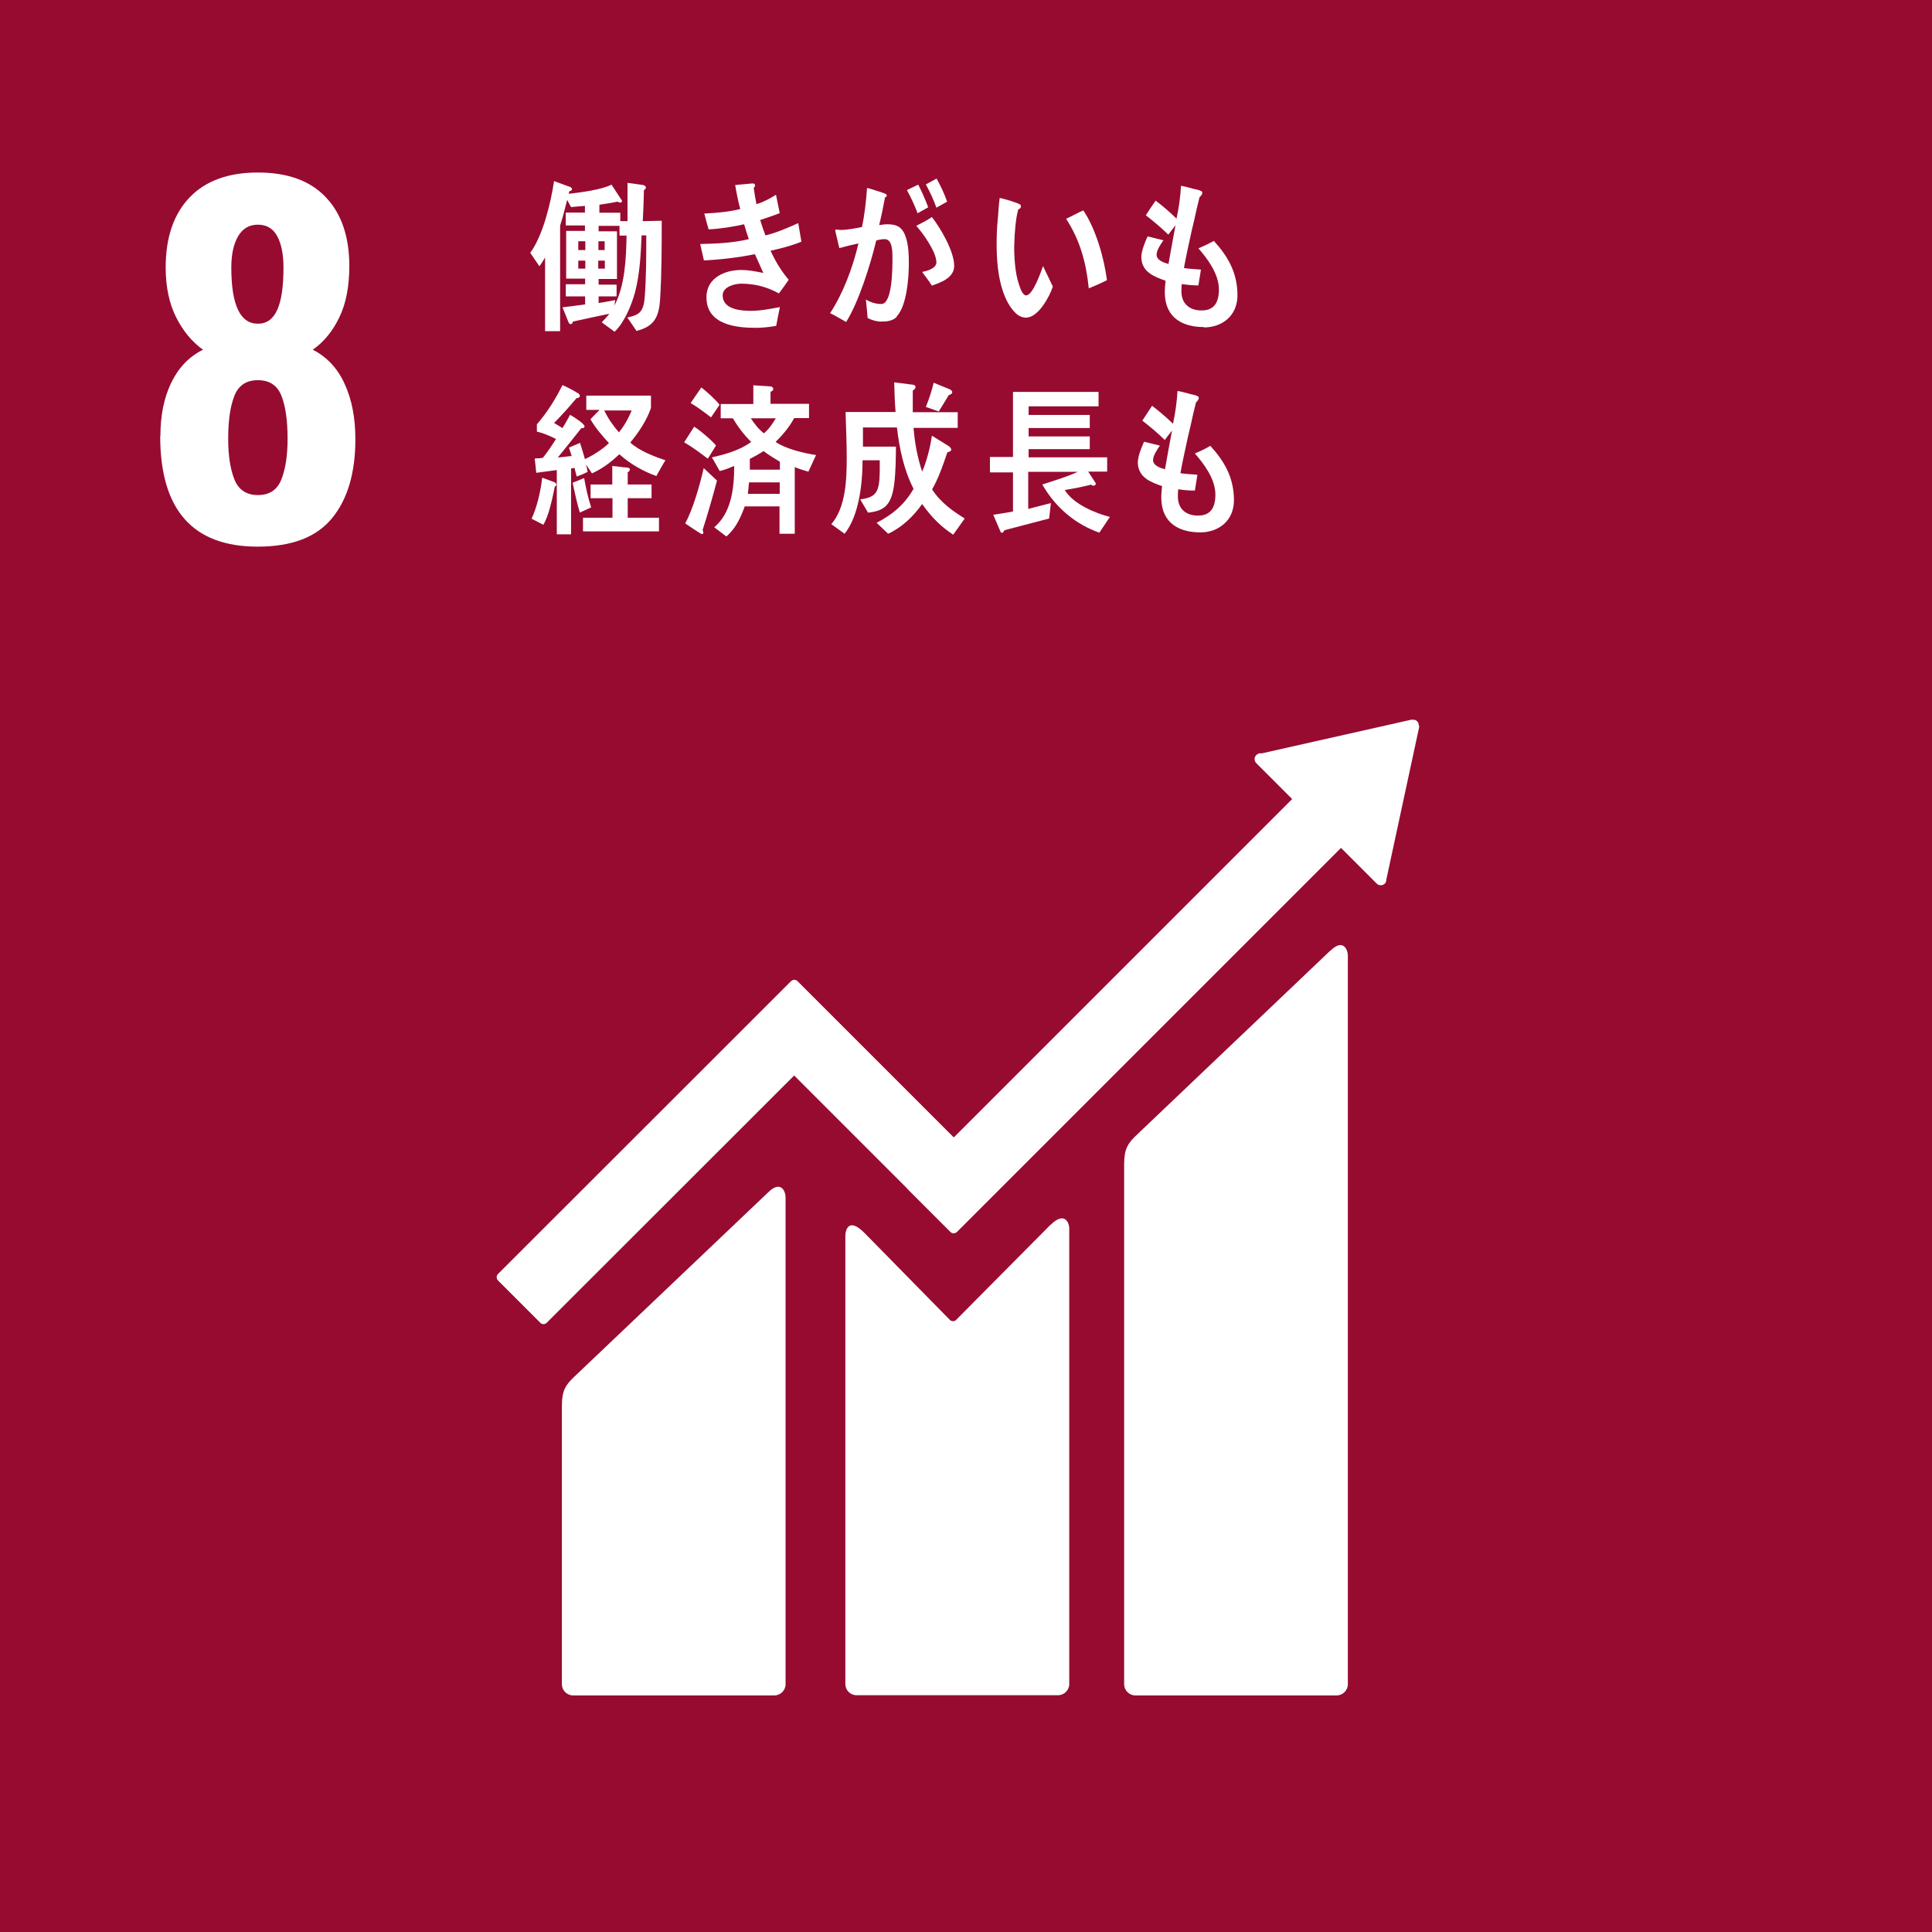
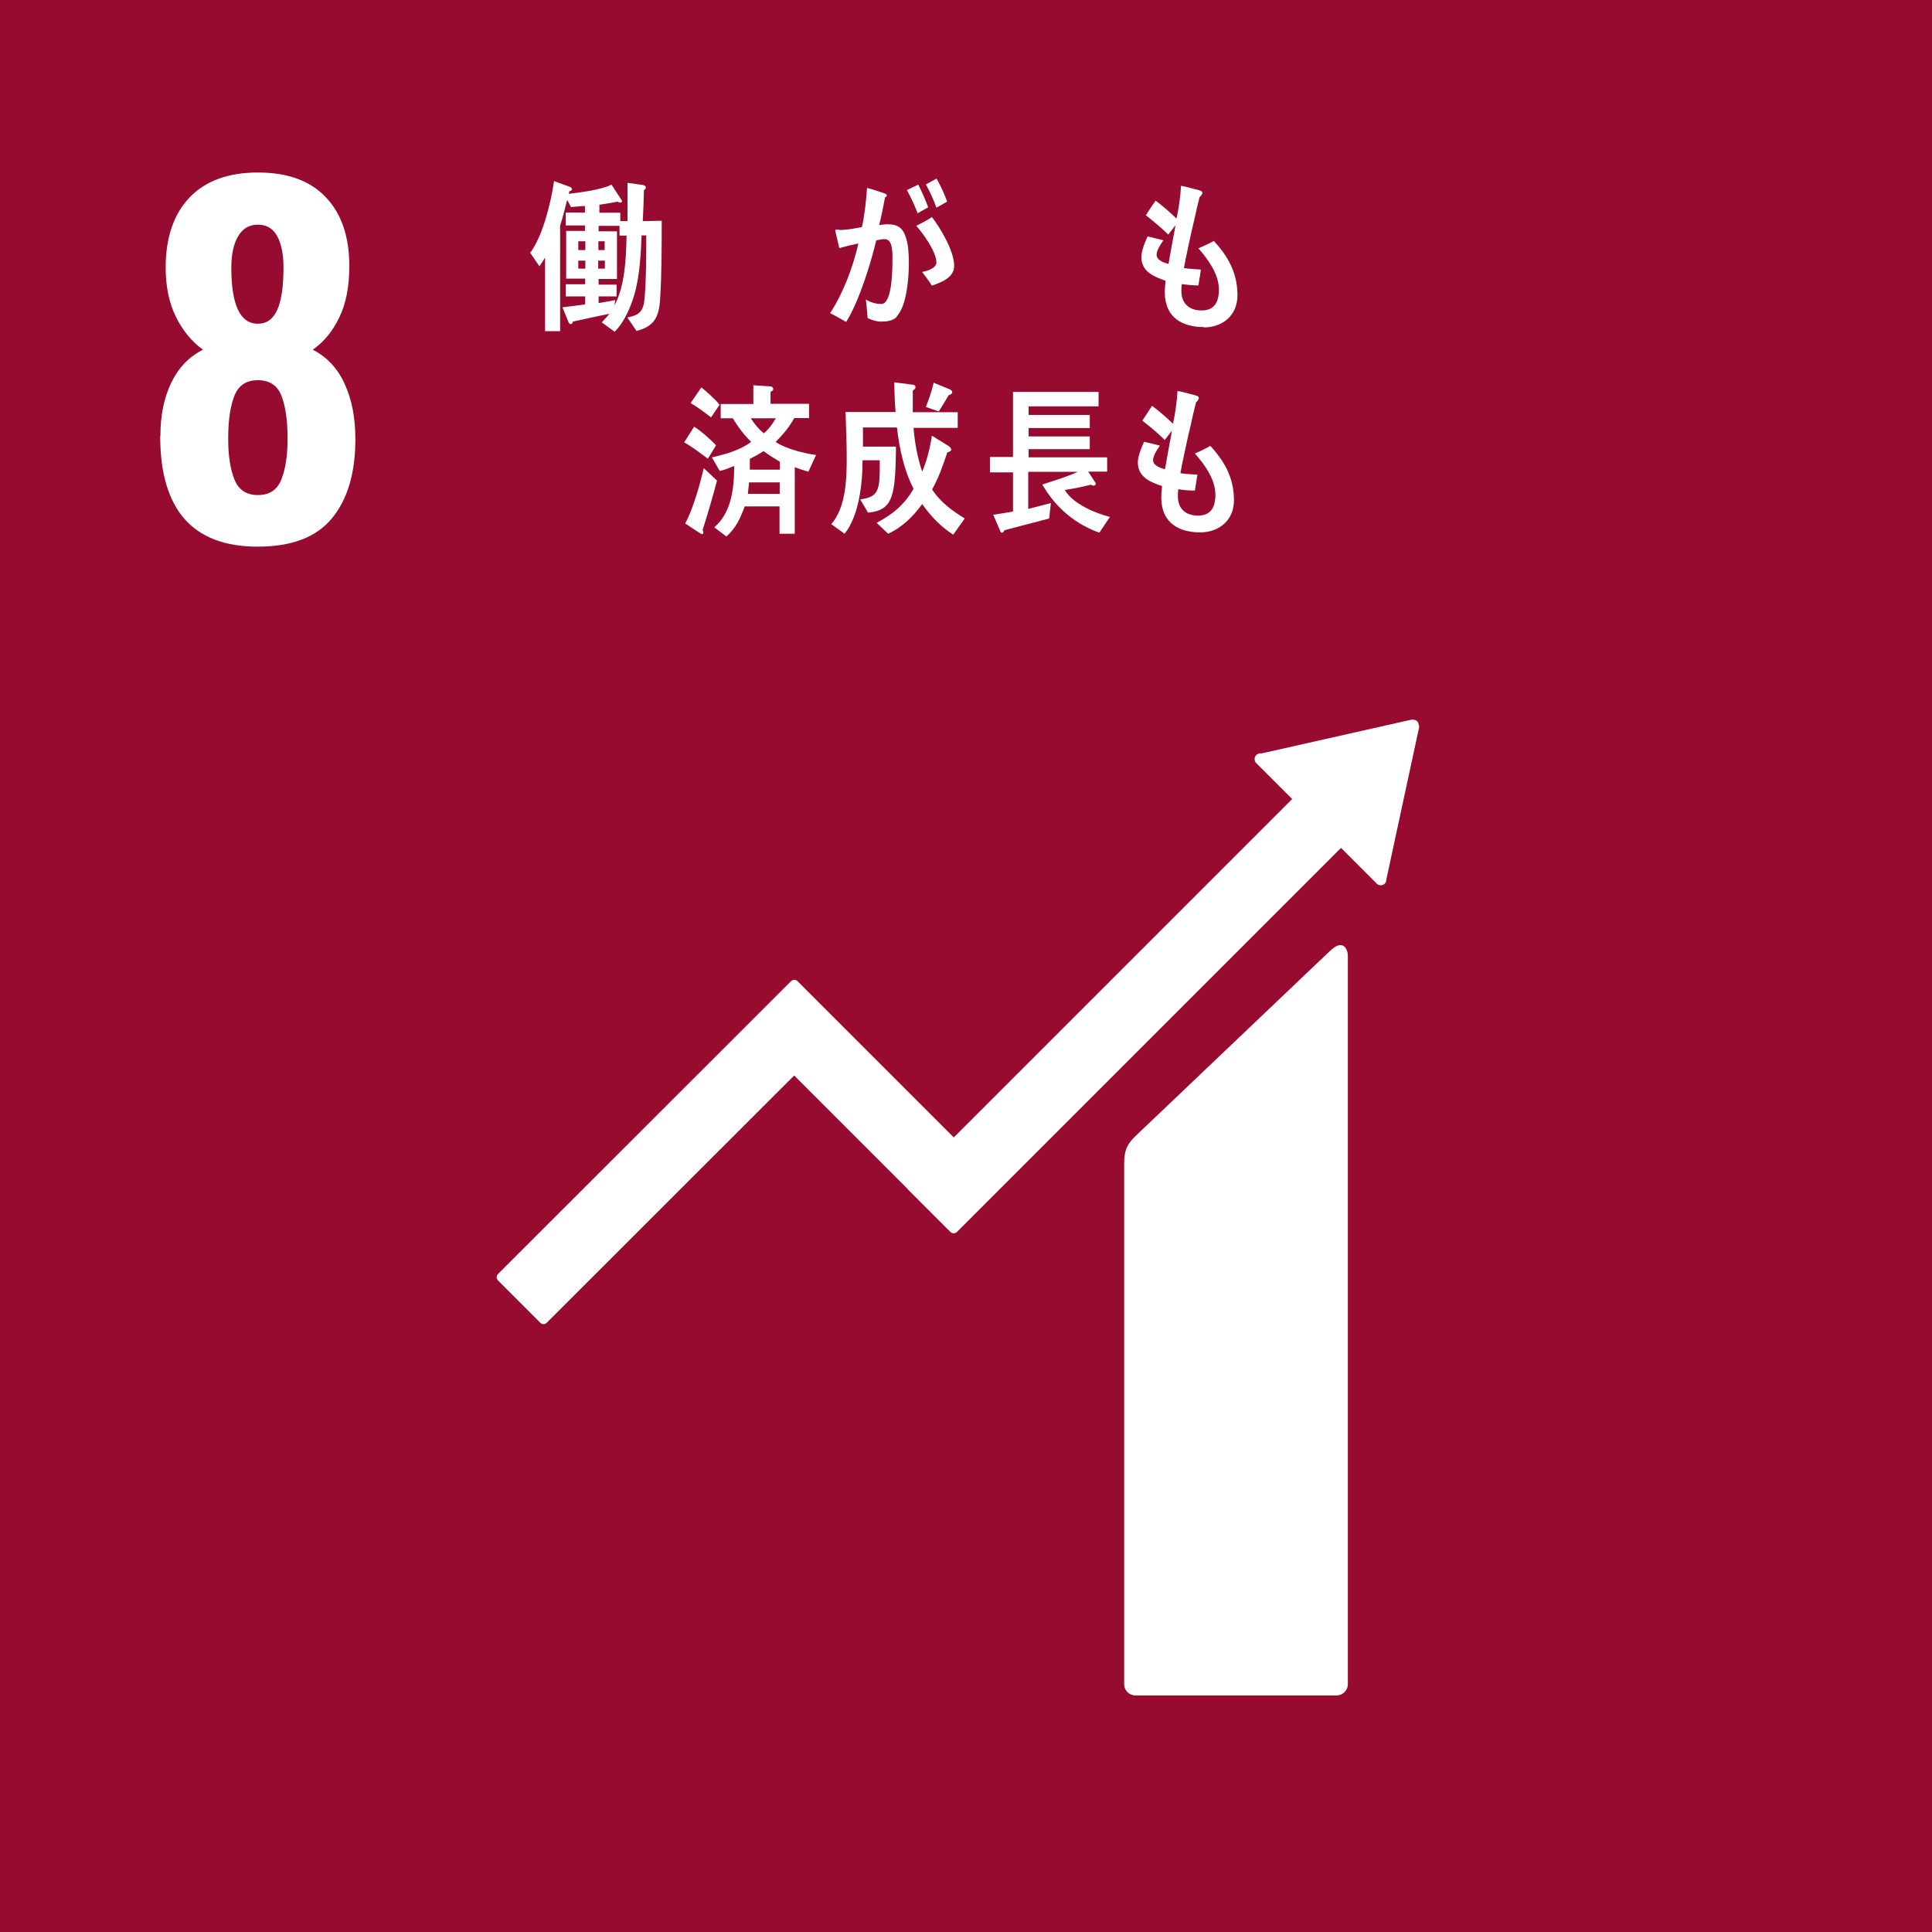
<svg xmlns="http://www.w3.org/2000/svg" id="_レイヤー_2" data-name="レイヤー 2" viewBox="0 0 98.89 98.89">
  <defs>
    <style>
      .cls-1 {
        fill: #fff;
      }

      .cls-2 {
        fill: #970b31;
      }
    </style>
  </defs>
  <g id="_レイヤー_1-2" data-name="レイヤー 1">
    <g>
      <rect class="cls-2" width="98.89" height="98.89" />
      <g>
        <rect class="cls-2" x=".56" y=".56" width="97.78" height="97.78" />
        <path class="cls-1" d="m8.21,22.32c0-1.04.18-1.95.55-2.72.37-.77.91-1.34,1.63-1.7-.57-.41-1.03-.97-1.38-1.67-.35-.7-.53-1.55-.53-2.54,0-1.53.41-2.73,1.22-3.58.81-.85,1.98-1.28,3.5-1.28s2.68.42,3.48,1.27c.8.84,1.2,2.02,1.2,3.52,0,1.04-.17,1.92-.51,2.62-.34.71-.79,1.26-1.36,1.66.72.37,1.27.95,1.63,1.75.37.8.55,1.74.55,2.83,0,1.73-.4,3.08-1.2,4.05-.8.97-2.06,1.45-3.8,1.45-3.33,0-4.99-1.89-4.99-5.66Zm6.2,2.2c.21-.54.31-1.23.31-2.06,0-.92-.1-1.65-.31-2.19-.21-.54-.61-.81-1.21-.81s-1,.27-1.21.82c-.21.54-.31,1.27-.31,2.18,0,.83.1,1.52.31,2.06.21.54.61.82,1.21.82s1-.27,1.21-.82Zm.1-10.83c0-.68-.11-1.21-.32-1.6-.21-.39-.54-.59-.99-.59s-.78.2-1.01.59c-.23.39-.35.92-.35,1.6,0,1.92.45,2.88,1.36,2.88s1.31-.96,1.31-2.88Z" />
        <g>
          <path class="cls-1" d="m68.09,48.66l-9.98,9.5c-.38.38-.57.65-.57,1.43v26.62c0,.31.26.57.57.57h10.31c.31,0,.57-.26.57-.57v-37.3c0-.31-.25-.89-.9-.24" />
-           <path class="cls-1" d="m39.32,61.03l-9.99,9.5c-.38.38-.57.65-.57,1.43v14.25c0,.31.26.57.57.57h10.31c.31,0,.57-.26.57-.57v-24.93c0-.31-.25-.89-.9-.24" />
          <path class="cls-1" d="m72.62,37.14c0-.08-.02-.16-.08-.22-.05-.05-.12-.08-.18-.08h-.05s-.08,0-.08,0l-7.64,1.72h-.14c-.05.03-.11.05-.15.09-.11.11-.11.3,0,.41l.09.09,1.75,1.75-17.32,17.32-8-8c-.09-.09-.23-.09-.33,0l-2.17,2.17s0,0,0,0l-12.83,12.82c-.09.09-.09.24,0,.33l2.17,2.17c.09.09.23.09.32,0l12.67-12.66,5.81,5.81s0,.02.02.03l2.17,2.17c.09.09.23.09.33,0l19.66-19.66,1.83,1.83c.11.11.3.11.41,0,.05-.05.08-.12.08-.19v-.02s1.68-7.8,1.68-7.8v-.08Z" />
-           <path class="cls-1" d="m53.76,62.7l-4.83,4.87c-.09.08-.23.07-.31-.01l-4.38-4.46c-.8-.8-.97-.15-.97.16v22.94c0,.31.25.57.57.57h10.32c.31,0,.57-.26.57-.57v-23.32c0-.31-.25-.89-.96-.18" />
        </g>
        <g>
          <path class="cls-1" d="m33.79,15.28c-.06,1.01-.34,1.43-1.21,1.66l-.47-.69c.6-.12.83-.28.89-1.03.08-1.05.08-2.11.08-3.17h-.24c-.04.97-.09,1.95-.33,2.89-.19.7-.55,1.56-1.05,2.04l-.66-.48c.13-.14.27-.28.39-.44-.62.13-1.25.26-1.87.4,0,.07-.04.13-.11.13-.06,0-.1-.06-.12-.12l-.3-.74c.39-.04.77-.1,1.16-.15v-.41h-.99v-.62h.99v-.29h-.97v-2.44h.96v-.28h-.98v-.66h.98v-.34c-.24.02-.47.03-.71.06l-.2-.37c-.09.33-.16.66-.26.99-.02.06-.1.31-.1.35v5.38h-.77v-3.77c-.09.16-.19.31-.29.45l-.47-.69c.65-.88,1.05-2.54,1.22-3.67l.85.31s.07.06.07.1c0,.07-.09.1-.14.11l-.03.13c.55-.06,1.71-.21,2.19-.47l.54.83c0,.07-.05.09-.1.09-.04,0-.09-.02-.13-.05-.31.07-.62.11-.93.16v.41h1.07v.43h.37v-1.96l.8.11s.14.04.14.12c0,.07-.05.12-.1.14-.01.53-.03,1.06-.06,1.59.32,0,.65-.02.97-.02,0,1.33,0,2.65-.08,3.98Zm-3.83-2.93h-.36v.45h.36v-.45Zm0,.99h-.36v.41h.36v-.41Zm.99-.99h-.32v.45h.32v-.45Zm.01.99h-.34v.41h.34v-.41Zm.75-1.28v-.5h-1.07v.28h.94v2.44h-.94v.29h.92v.6h-.92v.34c.29-.04.57-.1.85-.15l-.04.28c.54-1.02.6-2.41.62-3.58h-.37Z" />
-           <path class="cls-1" d="m39.44,12.83c.25.55.56,1.06.93,1.49-.16.24-.33.47-.5.7-.63-.35-1.26-.5-1.94-.5-.29,0-.94.14-.94.6,0,.74.99.79,1.44.79.52,0,.98-.1,1.49-.19-.07.32-.13.64-.19.96-.35.06-.7.1-1.05.1-.91,0-2.52-.12-2.52-1.56,0-1.05,1.02-1.4,1.76-1.4.43,0,.73.07,1.15.15-.14-.32-.29-.64-.43-.96-.83.17-1.77.28-2.61.32l-.19-.84c.83-.02,1.67-.05,2.49-.25-.09-.25-.17-.5-.24-.76-.6.13-1.2.23-1.82.26-.08-.27-.15-.54-.22-.81.61-.03,1.23-.08,1.84-.23-.11-.4-.19-.82-.26-1.23.29-.02.59-.06.88-.08h.03c.05,0,.11.03.11.1,0,.05-.04.1-.07.13.04.28.08.55.14.83.34-.1.68-.28,1-.48.06.31.13.62.19.94-.33.13-.67.24-1,.35.08.27.17.53.27.79.57-.14,1.13-.38,1.68-.63.06.32.1.64.16.95-.51.21-1.03.34-1.56.46Z" />
          <path class="cls-1" d="m45.92,16.2c-.22.23-.52.26-.81.26-.24,0-.48-.07-.7-.18-.03-.32-.05-.63-.09-.95.24.15.52.23.79.23.58,0,.57-1.89.57-2.36,0-.34,0-.96-.4-.96-.14,0-.29.03-.43.07-.29,1.22-.9,3.16-1.54,4.17-.28-.15-.54-.32-.82-.45.67-1.03,1.16-2.33,1.45-3.57-.33.07-.66.15-.98.24-.02-.09-.21-.9-.21-.9,0-.04.05-.05.07-.05.07,0,.12.02.19.02.37,0,.75-.08,1.11-.15.14-.65.21-1.32.26-2,.21.05.42.12.63.19.09.03.2.06.29.1.04.02.09.04.09.1,0,.05-.05.08-.09.09-.09.47-.18.95-.3,1.42.14-.02.29-.04.43-.04.49,0,.78.15.95.71.12.38.14.87.14,1.28,0,.76-.11,2.21-.63,2.73Zm1.05-5.28c-.16-.42-.34-.81-.55-1.19l.58-.28c.19.37.36.76.51,1.16l-.55.31Zm.73,3.7c-.16-.25-.33-.47-.5-.7.21-.04.73-.17.73-.49,0-.54-.7-1.51-1.03-1.87.27-.14.55-.28.8-.45.43.55,1.14,1.74,1.14,2.5,0,.63-.73.86-1.14,1.01Zm.23-3.99c-.15-.42-.33-.81-.54-1.19l.55-.3c.21.38.39.76.54,1.18l-.55.31Z" />
-           <path class="cls-1" d="m52.57,16.26c-.21.01-.41-.07-.57-.22-.65-.61-.9-1.8-.96-2.73-.05-.77-.03-1.54.05-2.31.02-.3.04-.58.08-.87.23.05.84.22,1.03.33.03.02.05.05.06.09,0,.09-.07.15-.14.17-.13.44-.19,1.23-.2,1.7-.02.36,0,.71.03,1.07.03.37.1.77.22,1.11.05.16.18.53.36.52.34-.02.73-1.15.86-1.5l.5,1.05c-.19.57-.75,1.54-1.31,1.58Zm3.16-1.5c-.14-1.35-.45-2.46-1.16-3.56.3-.14.58-.3.88-.43.63.93,1.06,2.41,1.21,3.57-.31.16-.62.29-.93.42Z" />
          <path class="cls-1" d="m61.61,16.74c-1.01,0-1.98-.42-1.99-1.77,0-.2.02-.4.04-.6-.52-.19-1.23-.42-1.24-1.2,0-.34.19-.78.32-1.07.27.06.55.14.81.2-.12.17-.35.5-.35.74,0,.29.41.42.61.47.11-.66.24-1.32.36-1.98-.13.16-.25.32-.37.48-.37-.36-.75-.68-1.15-.99.16-.25.32-.5.5-.75.38.28.74.6,1.07.92.12-.54.2-1.12.23-1.68.23.04.47.11.7.17.09.02.2.04.29.08.05.02.1.04.1.11,0,.09-.09.18-.14.22-.05.18-.09.39-.14.57-.09.4-.17.79-.27,1.18-.13.62-.28,1.25-.39,1.88.29.05.58.05.87.08l-.13.81c-.28,0-.57-.03-.85-.07-.02.13-.02.24-.02.37,0,.7.5.99,1.04.98.61,0,.88-.38.88-1.07,0-.81-.59-1.58-1.05-2.11.27-.11.54-.24.79-.38.69.76,1.19,1.57,1.21,2.73.02,1.13-.81,1.69-1.7,1.7Z" />
-           <path class="cls-1" d="m28.4,24.9c-.13.61-.29,1.46-.59,1.96l-.6-.31c.28-.61.47-1.42.54-2.1l.65.24s.08.06.08.12c0,.04-.05.08-.08.09Zm5.21-.53c-.68-.24-1.34-.61-1.91-1.12-.44.42-.87.74-1.4.98l-.3-.45.08.37c-.18.1-.37.17-.56.24-.04-.14-.08-.29-.11-.44l-.18.03v3.37h-.73v-3.29c-.35.04-.7.1-1.05.14l-.08-.73c.14-.02.29,0,.42-.04.24-.3.46-.63.67-.96-.32-.16-.64-.3-.98-.38v-.37c.52-.6.95-1.28,1.31-2.01.25.11.5.24.73.38.06.03.16.08.16.18,0,.08-.12.11-.17.11-.37.44-.75.87-1.15,1.27.15.08.29.18.43.26.14-.22.27-.45.39-.68.12.07.74.45.74.59,0,.09-.11.11-.16.09-.4.5-.8,1.01-1.21,1.51.24-.02.47-.06.71-.08-.04-.14-.09-.29-.14-.43.19-.08.38-.16.57-.24.09.28.17.55.25.83.4-.18.9-.5,1.23-.82-.35-.38-.68-.76-.95-1.22l.47-.48h-.68v-.73h3.31v.63c-.21.63-.66,1.3-1.06,1.77.44.42,1.26.73,1.8.91-.16.25-.3.52-.45.78Zm-3.93,1.87c-.15-.5-.26-1.01-.37-1.53l.59-.24c.09.51.2,1.02.36,1.5l-.59.27Zm.16.96v-.7h1.51v-1h-1.12v-.7h1.11v-.95c.19.02.39.04.58.07.08,0,.17,0,.25.03.03,0,.07.03.07.08,0,.07-.06.12-.11.14v.63h1.22v.7h-1.22v1h1.6v.7h-3.9Zm1.09-6.19c.2.42.46.79.75,1.12.25-.3.5-.73.65-1.12h-1.4Z" />
          <path class="cls-1" d="m36.22,23.47c-.39-.29-.78-.59-1.2-.83l.51-.8c.3.18.88.68,1.12.96l-.42.68Zm-.25,3.67s.03.08.03.13c0,.04-.03.07-.07.07-.06,0-.76-.49-.86-.55.4-.71.76-2,.95-2.83l.68.64c-.23.86-.47,1.7-.74,2.54Zm.42-5.78c-.34-.26-.68-.52-1.04-.73l.55-.8c.23.18.76.65.93.89l-.44.65Zm5.01,2.79c-.24-.07-.48-.14-.72-.24v3.41h-.78v-1.4h-1.78c-.23.62-.46,1.12-.94,1.54l-.62-.47c.87-.74,1.02-1.97,1.02-3.14-.24.1-.48.2-.74.26l-.4-.7c.67-.15,1.43-.36,2.01-.79-.36-.35-.67-.76-.94-1.21h-.62v-.73h1.67v-.96l.89.06c.06,0,.13.06.13.13,0,.08-.08.13-.14.14v.62h1.97v.73h-.76c-.25.47-.59.86-.95,1.22.5.35,1.48.59,2.07.67l-.39.85Zm-1.49.54h-1.57c-.02.19-.04.39-.06.59h1.63v-.59Zm0-1.06c-.28-.17-.56-.34-.83-.54-.23.15-.46.28-.7.4,0,.19,0,.36,0,.55h1.54v-.4Zm-1.48-2.22c.19.29.41.57.67.77.24-.2.44-.48.61-.77h-1.28Z" />
          <path class="cls-1" d="m48.79,27.37c-.66-.44-1.1-.89-1.59-1.57-.47.66-1.06,1.21-1.74,1.52l-.59-.56c.77-.4,1.41-.9,1.89-1.74-.49-.96-.72-2.03-.85-3.14h-1.74v.04c0,.32,0,.63,0,.94h1.69c-.01.64-.01,1.29-.09,1.92-.14,1.04-.47,1.37-1.34,1.46l-.4-.68c.87-.1.98-.44,1-1.42v-.58s-.88,0-.88,0c0,1.21-.19,2.86-.92,3.76l-.68-.49c.74-.85.79-2.27.79-3.42,0-.77-.04-1.55-.06-2.32h2.56c-.04-.5-.06-1.02-.07-1.52l.94.12c.05,0,.15.03.15.12,0,.08-.08.15-.14.18,0,.21,0,.4,0,.61,0,.16,0,.33,0,.5h2.3v.8h-2.26c.06.77.2,1.52.44,2.24.24-.54.41-1.24.5-1.84l.9.56s.09.1.09.15c0,.09-.14.13-.2.14-.22.66-.45,1.32-.78,1.9.43.67,1.06,1.11,1.67,1.49l-.6.84Zm-.22-7.16c-.17.28-.34.57-.52.85l-.66-.23c.16-.4.3-.81.4-1.24l.83.34c.05.03.12.07.12.15,0,.08-.12.13-.17.14Z" />
          <path class="cls-1" d="m56.26,27.26c-1.17-.41-2.21-1.24-2.91-2.46.61-.2,1.22-.38,1.82-.65h-2.54v1.9l1.16-.3-.09.79c-.76.2-1.53.4-2.29.6-.02.06-.07.13-.13.13-.03,0-.06-.03-.07-.06l-.37-.86c.34-.06.68-.1,1.01-.17v-2h-1.18v-.79h1.18v-3.33h4.38v.74h-3.58v.44h3.13v.67h-3.13v.43h3.13v.65h-3.13v.42h4.02v.73h-.97l.39.6c0,.07-.05.12-.11.12-.05,0-.09-.02-.14-.05-.44.11-.89.2-1.34.27.43.73,1.6,1.2,2.31,1.38l-.53.79Z" />
          <path class="cls-1" d="m61.43,27.25c-1,0-1.98-.42-1.99-1.77,0-.2.02-.4.04-.6-.52-.18-1.23-.42-1.24-1.2,0-.34.19-.78.32-1.07.27.06.55.14.81.2-.12.17-.35.5-.35.74,0,.29.41.42.61.47.11-.66.24-1.32.36-1.98-.13.16-.25.32-.37.48-.37-.36-.75-.68-1.15-.99.16-.25.33-.5.5-.76.38.29.74.6,1.07.92.12-.55.2-1.12.23-1.68.23.04.47.11.7.17.09.02.19.04.29.08.05.02.1.04.1.11,0,.09-.09.18-.14.22-.05.18-.09.39-.14.57-.09.4-.17.79-.27,1.18-.13.62-.28,1.25-.39,1.88.29.05.58.05.87.08l-.13.81c-.28,0-.57-.02-.85-.07-.02.13-.02.24-.02.37,0,.71.5.99,1.04.98.61,0,.88-.38.88-1.07,0-.81-.59-1.58-1.05-2.11.27-.11.54-.24.79-.39.69.76,1.19,1.57,1.21,2.73.02,1.13-.81,1.69-1.7,1.7Z" />
        </g>
      </g>
    </g>
  </g>
</svg>